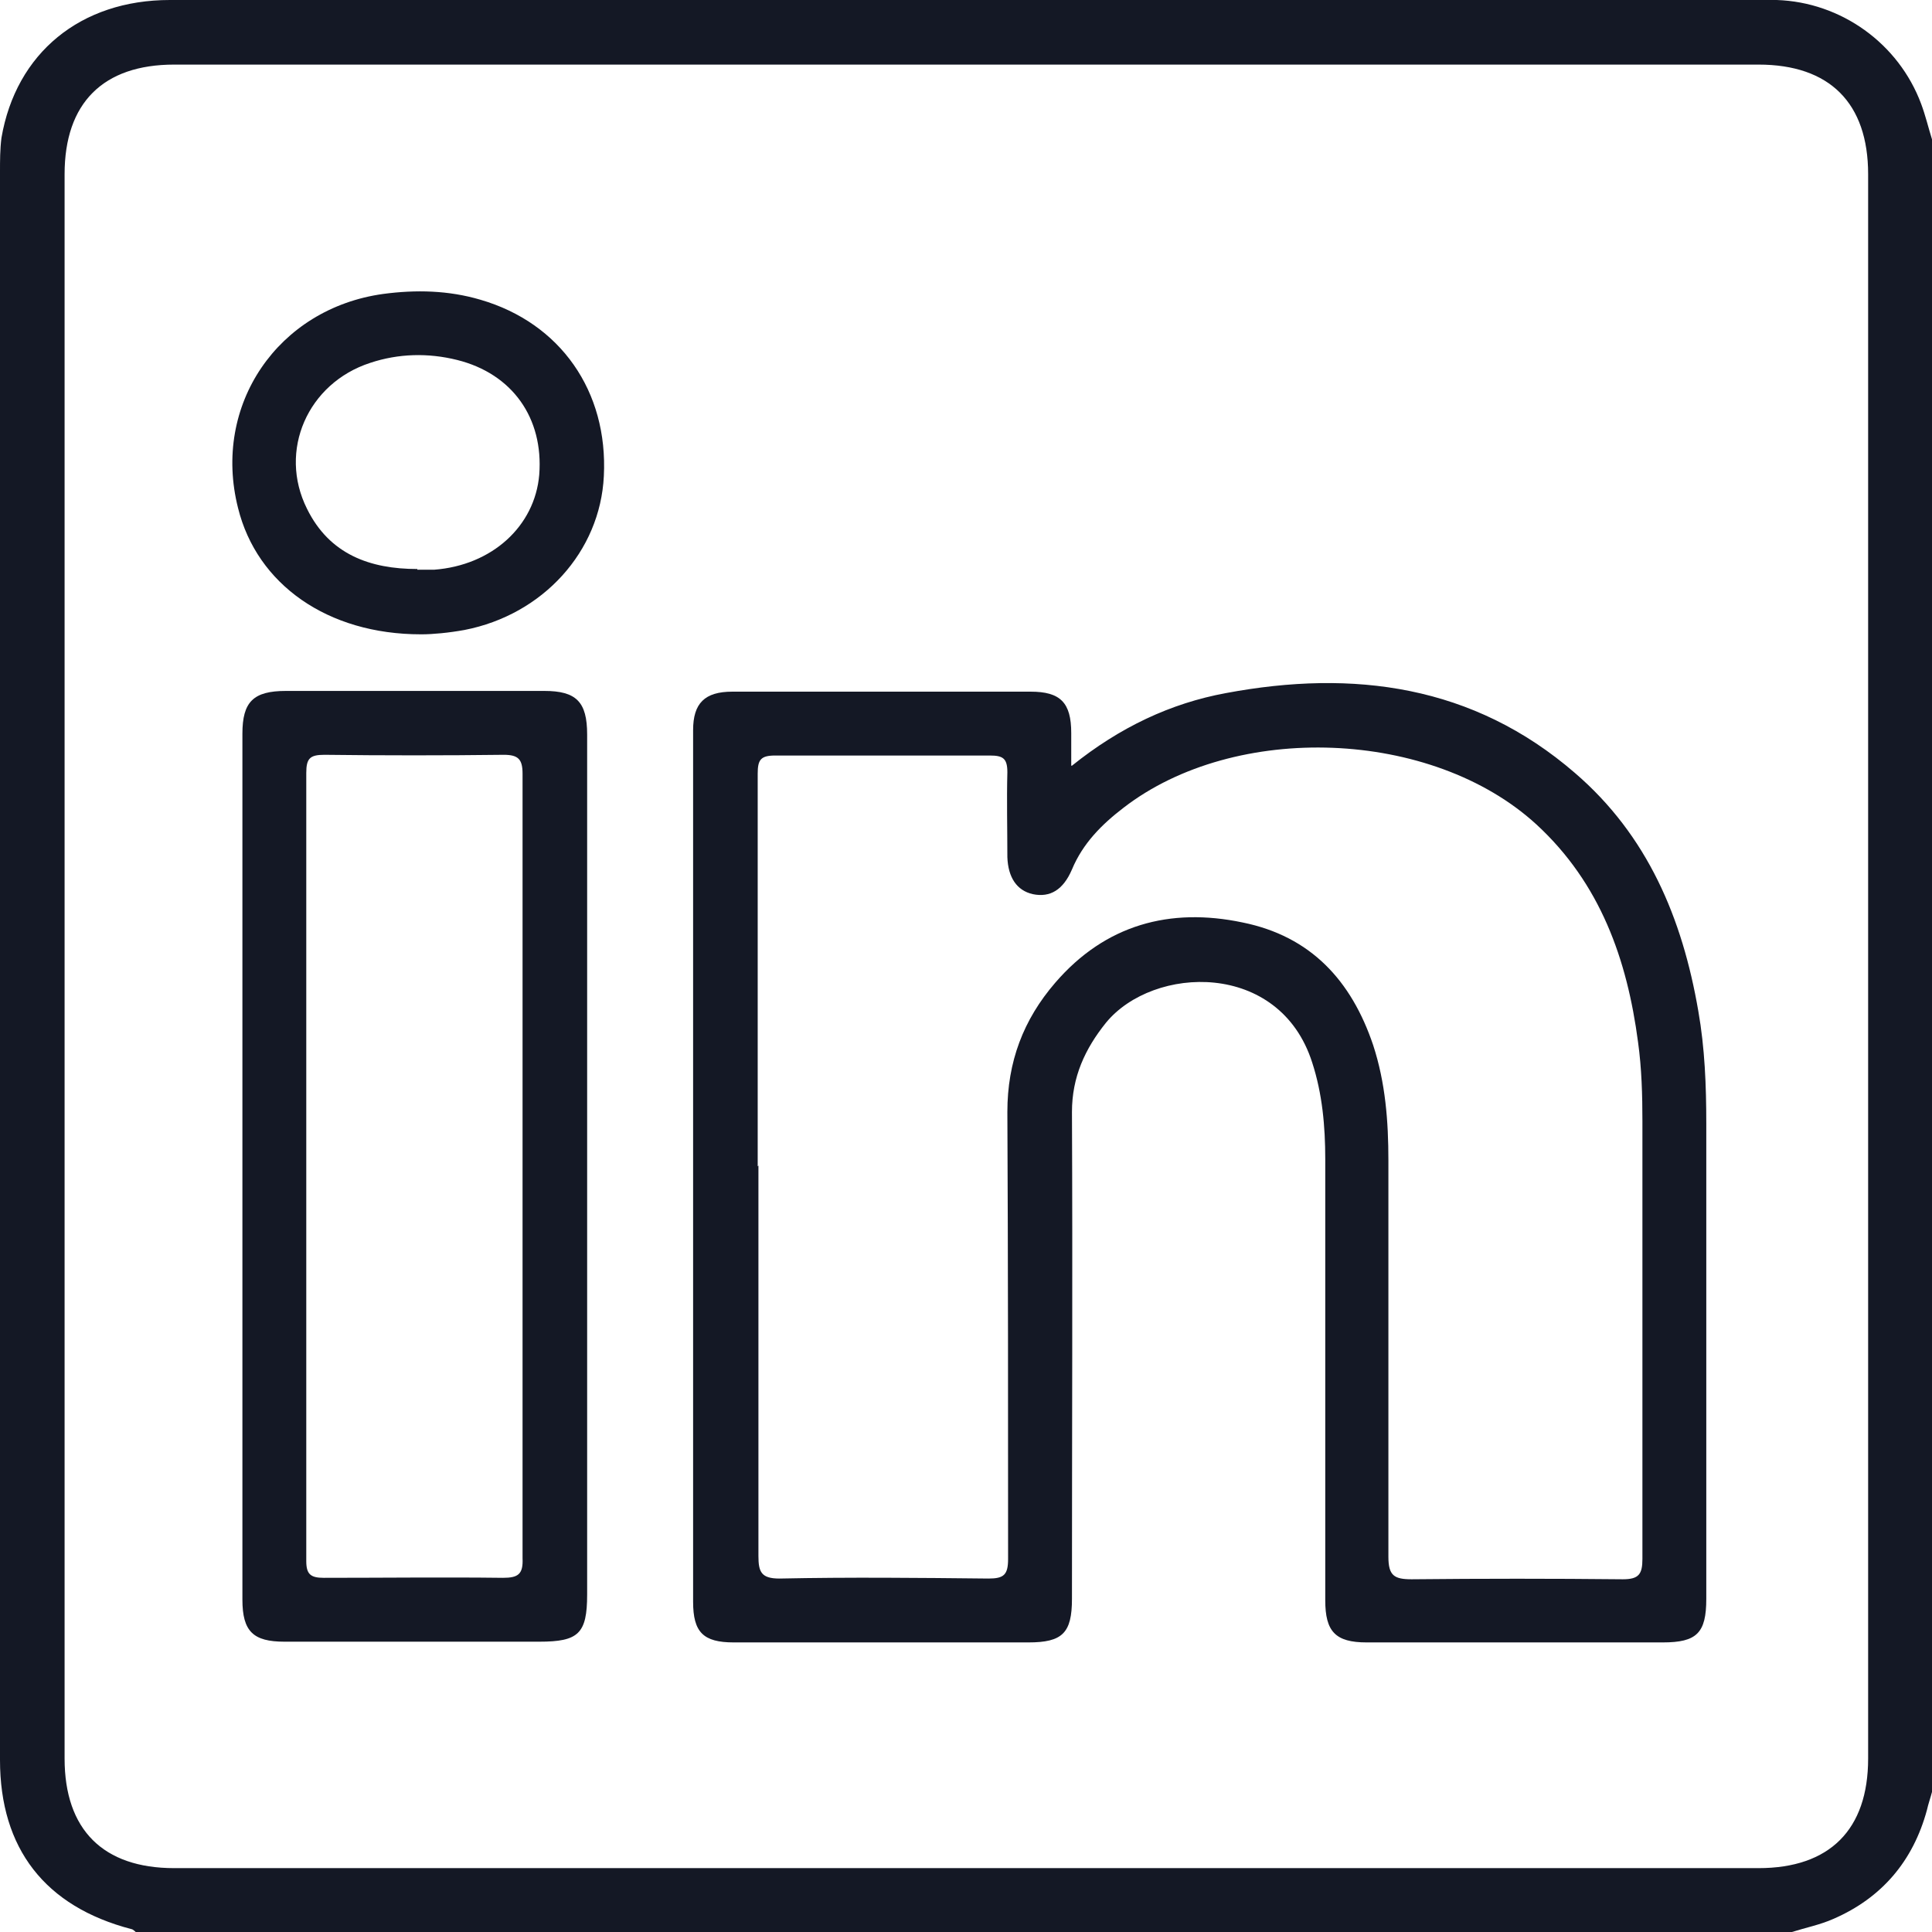
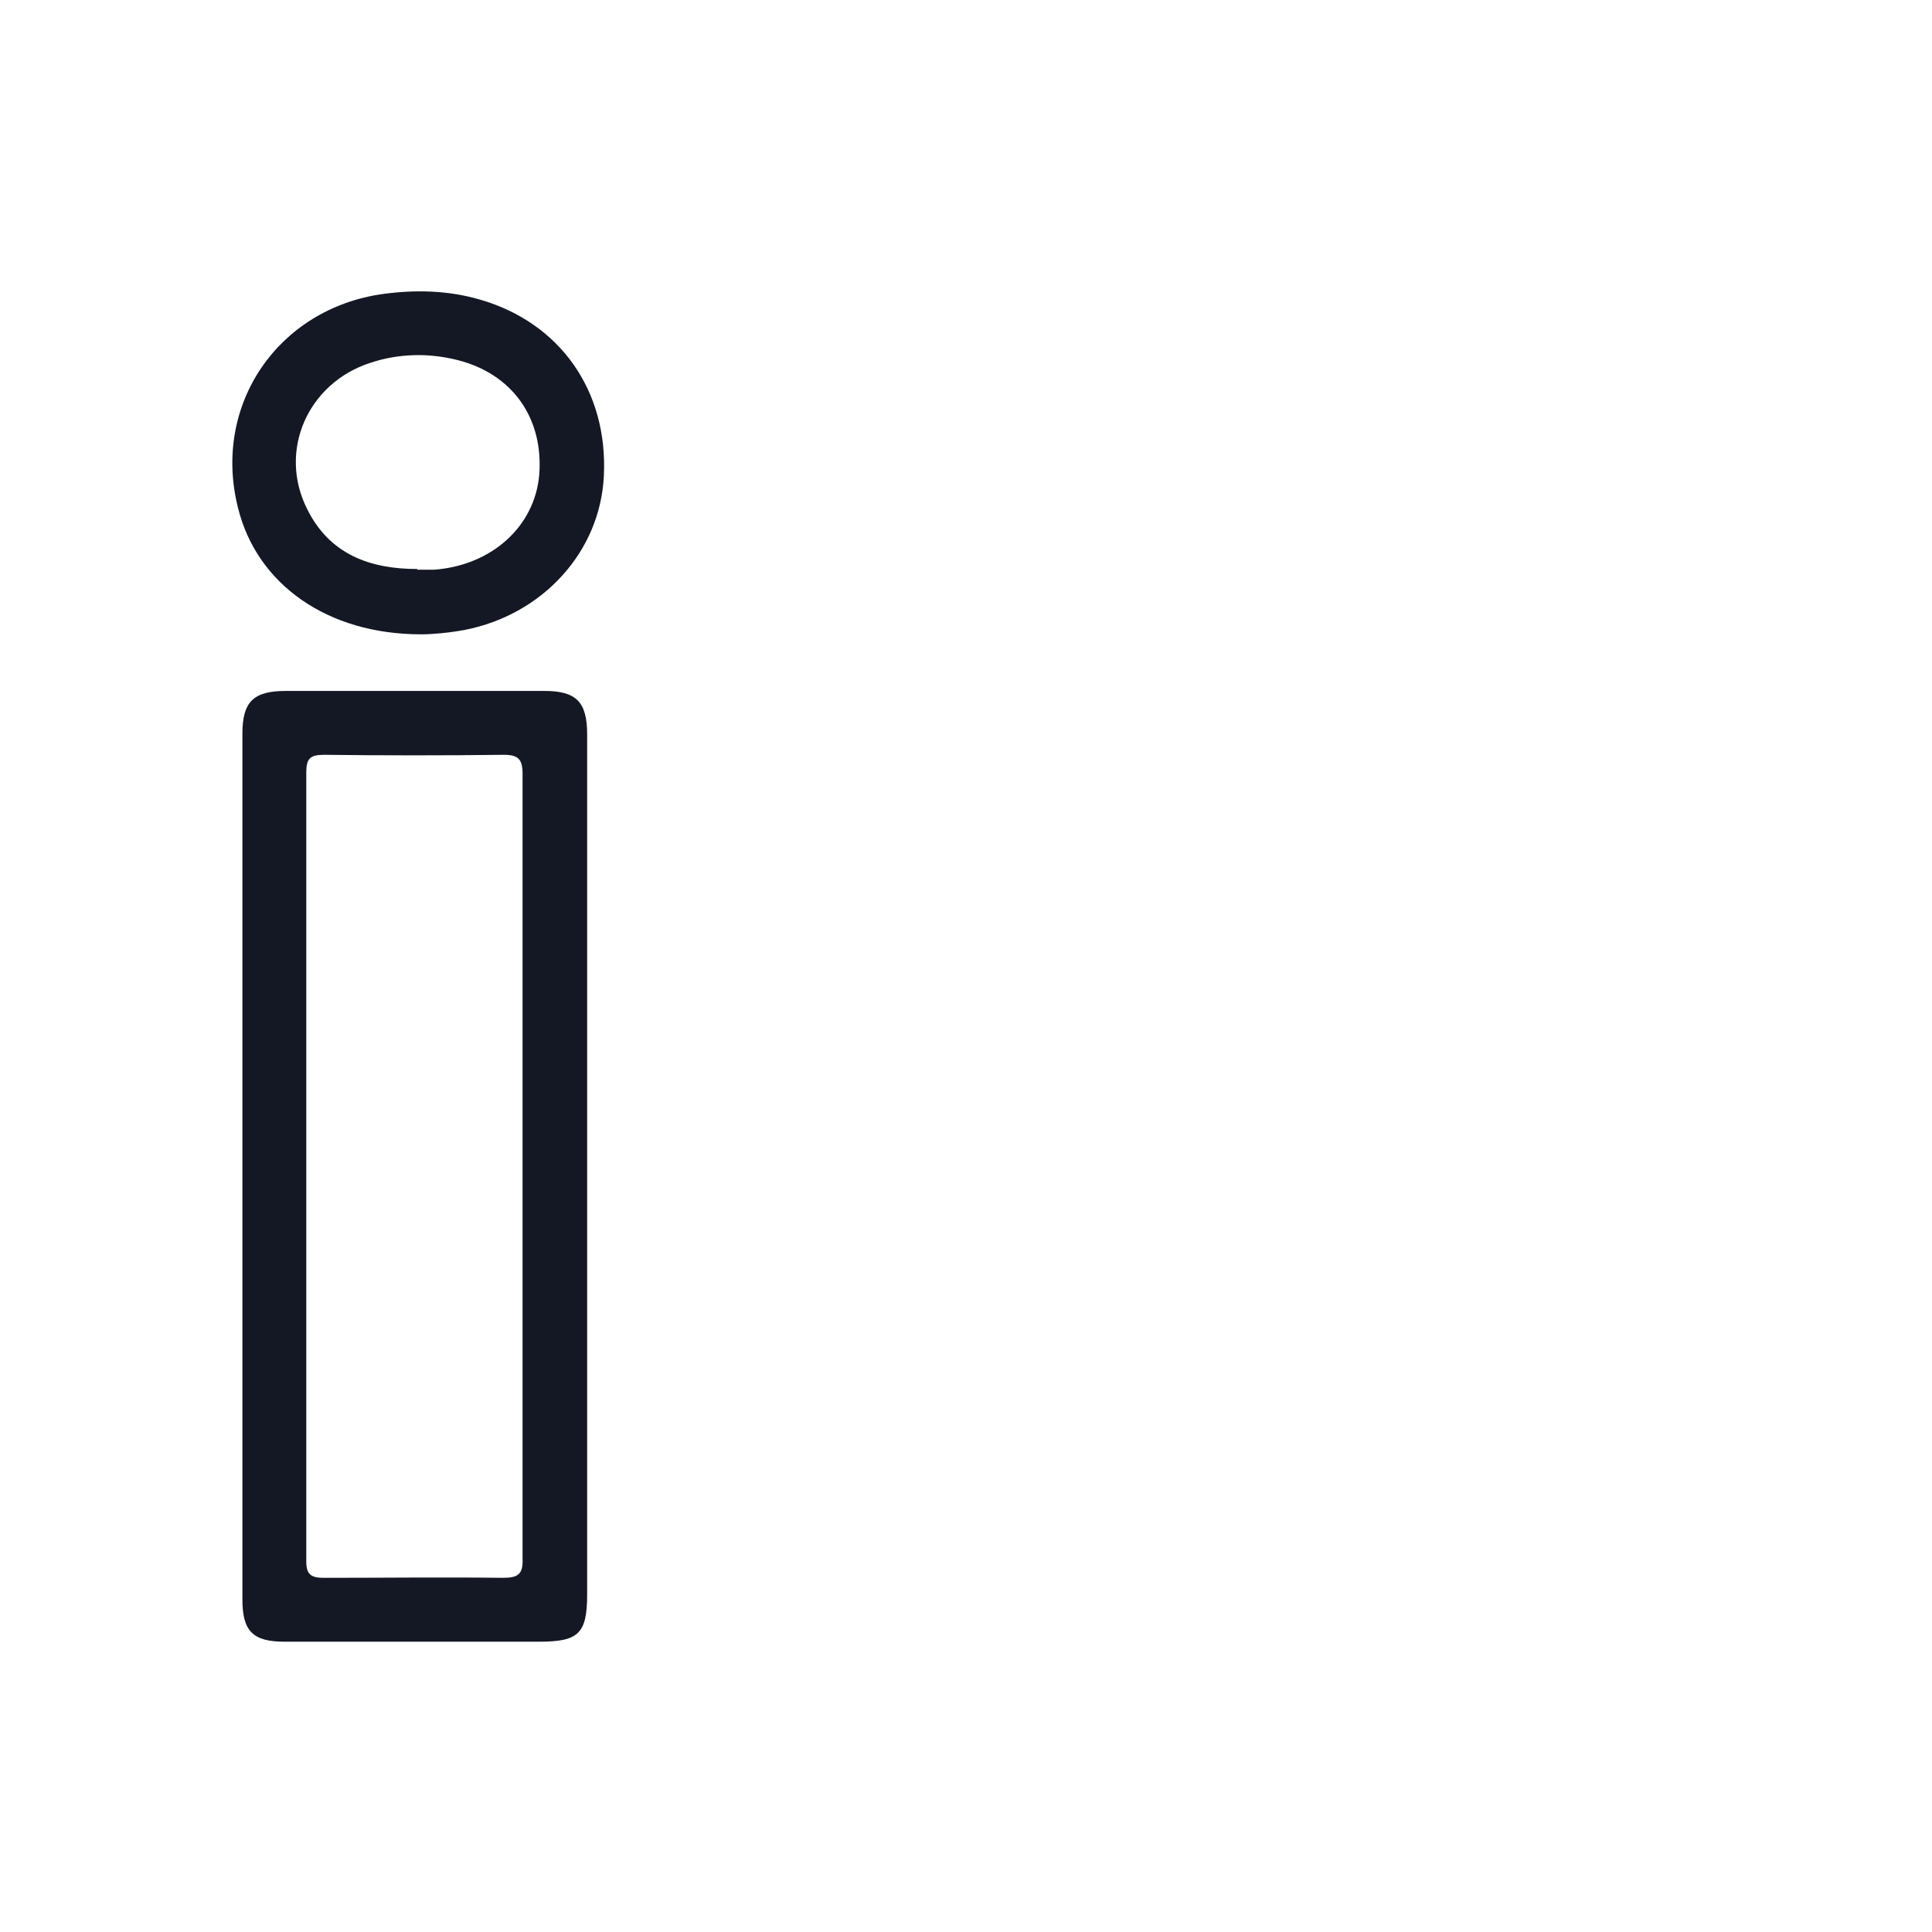
<svg xmlns="http://www.w3.org/2000/svg" id="Layer_1" data-name="Layer 1" viewBox="0 0 26.62 26.62">
  <defs>
    <style>
      .cls-1 {
        fill: #141825;
      }
    </style>
  </defs>
-   <path class="cls-1" d="m24.7,26.62H1.87s-.04-.04-.06-.04C.62,26.27,0,25.47,0,24.25,0,16.96,0,9.67,0,2.37c0-.16,0-.31.02-.47C.22.73,1.11,0,2.34,0,9.65,0,16.96,0,24.27,0c.07,0,.14,0,.21,0,.89.03,1.68.6,1.99,1.43.06.16.1.33.15.49v22.77c-.02.08-.05.16-.07.25-.19.7-.62,1.21-1.29,1.5-.18.08-.38.12-.57.18ZM13.34.89c-3.65,0-7.29,0-10.94,0-.98,0-1.51.53-1.51,1.51,0,7.28,0,14.55,0,21.83,0,.98.53,1.51,1.51,1.51,7.28,0,14.55,0,21.83,0,.98,0,1.51-.53,1.51-1.51,0-7.28,0-14.55,0-21.83,0-.98-.53-1.51-1.51-1.51-3.63,0-7.26,0-10.89,0Z" />
-   <path class="cls-1" d="m14.77,10.55c.66-.53,1.36-.86,2.12-1,1.76-.33,3.41-.11,4.81,1.1,1,.86,1.48,2,1.7,3.28.09.51.11,1.03.11,1.55,0,2.18,0,4.37,0,6.55,0,.47-.13.6-.6.6-1.36,0-2.72,0-4.08,0-.43,0-.57-.15-.57-.58,0-2.03,0-4.06,0-6.08,0-.45-.04-.9-.18-1.33-.45-1.41-2.19-1.34-2.84-.55-.29.36-.47.75-.47,1.23.01,2.24,0,4.47,0,6.71,0,.47-.13.6-.6.6-1.35,0-2.7,0-4.06,0-.42,0-.56-.14-.56-.56,0-4,0-8.01,0-12.01,0-.37.16-.53.54-.53,1.37,0,2.74,0,4.11,0,.41,0,.56.15.56.57,0,.13,0,.26,0,.45Zm-4.32,5.51s0,0,0,0c0,1.79,0,3.59,0,5.38,0,.22.04.31.29.31.96-.02,1.92-.01,2.88,0,.21,0,.27-.05.27-.27,0-2.05,0-4.11-.01-6.16,0-.69.22-1.27.66-1.78.69-.8,1.58-1.04,2.58-.83.94.19,1.5.8,1.8,1.69.17.52.21,1.05.21,1.59,0,1.82,0,3.64,0,5.46,0,.26.08.31.32.31.97-.01,1.94-.01,2.91,0,.22,0,.27-.07.27-.28,0-2.01,0-4.02,0-6.03,0-.36-.01-.73-.06-1.09-.15-1.14-.52-2.19-1.4-3-1.44-1.32-4.15-1.42-5.69-.23-.3.23-.56.49-.71.85-.12.28-.3.39-.54.34-.22-.05-.34-.23-.35-.51,0-.39-.01-.78,0-1.17,0-.19-.06-.23-.24-.23-.99,0-1.98,0-2.96,0-.2,0-.24.06-.24.25,0,1.8,0,3.6,0,5.41Z" />
  <path class="cls-1" d="m8.09,16.07c0,1.97,0,3.93,0,5.9,0,.54-.12.65-.66.65-1.17,0-2.34,0-3.51,0-.43,0-.58-.14-.58-.58,0-3.98,0-7.95,0-11.93,0-.44.15-.59.6-.59,1.19,0,2.37,0,3.56,0,.44,0,.59.15.59.6,0,1.98,0,3.97,0,5.95Zm-.89.02c0-1.81,0-3.62,0-5.43,0-.2-.06-.26-.26-.26-.82.01-1.65.01-2.47,0-.2,0-.25.05-.25.25,0,3.62,0,7.24,0,10.86,0,.18.06.23.24.23.82,0,1.65-.01,2.47,0,.21,0,.28-.05.27-.27,0-1.79,0-3.59,0-5.38Z" />
  <path class="cls-1" d="m5.8,8.74c-1.29,0-2.26-.69-2.52-1.74-.36-1.42.55-2.75,2-2.95.45-.06.9-.05,1.34.08,1.1.32,1.76,1.26,1.7,2.43-.05,1.04-.84,1.91-1.92,2.12-.22.04-.44.06-.59.06Zm-.05-.89c.08,0,.16,0,.23,0,.8-.06,1.39-.6,1.45-1.31.06-.78-.37-1.39-1.13-1.58-.4-.1-.81-.09-1.2.04-.86.28-1.27,1.21-.87,2.01.31.63.87.83,1.52.83Z" />
</svg>